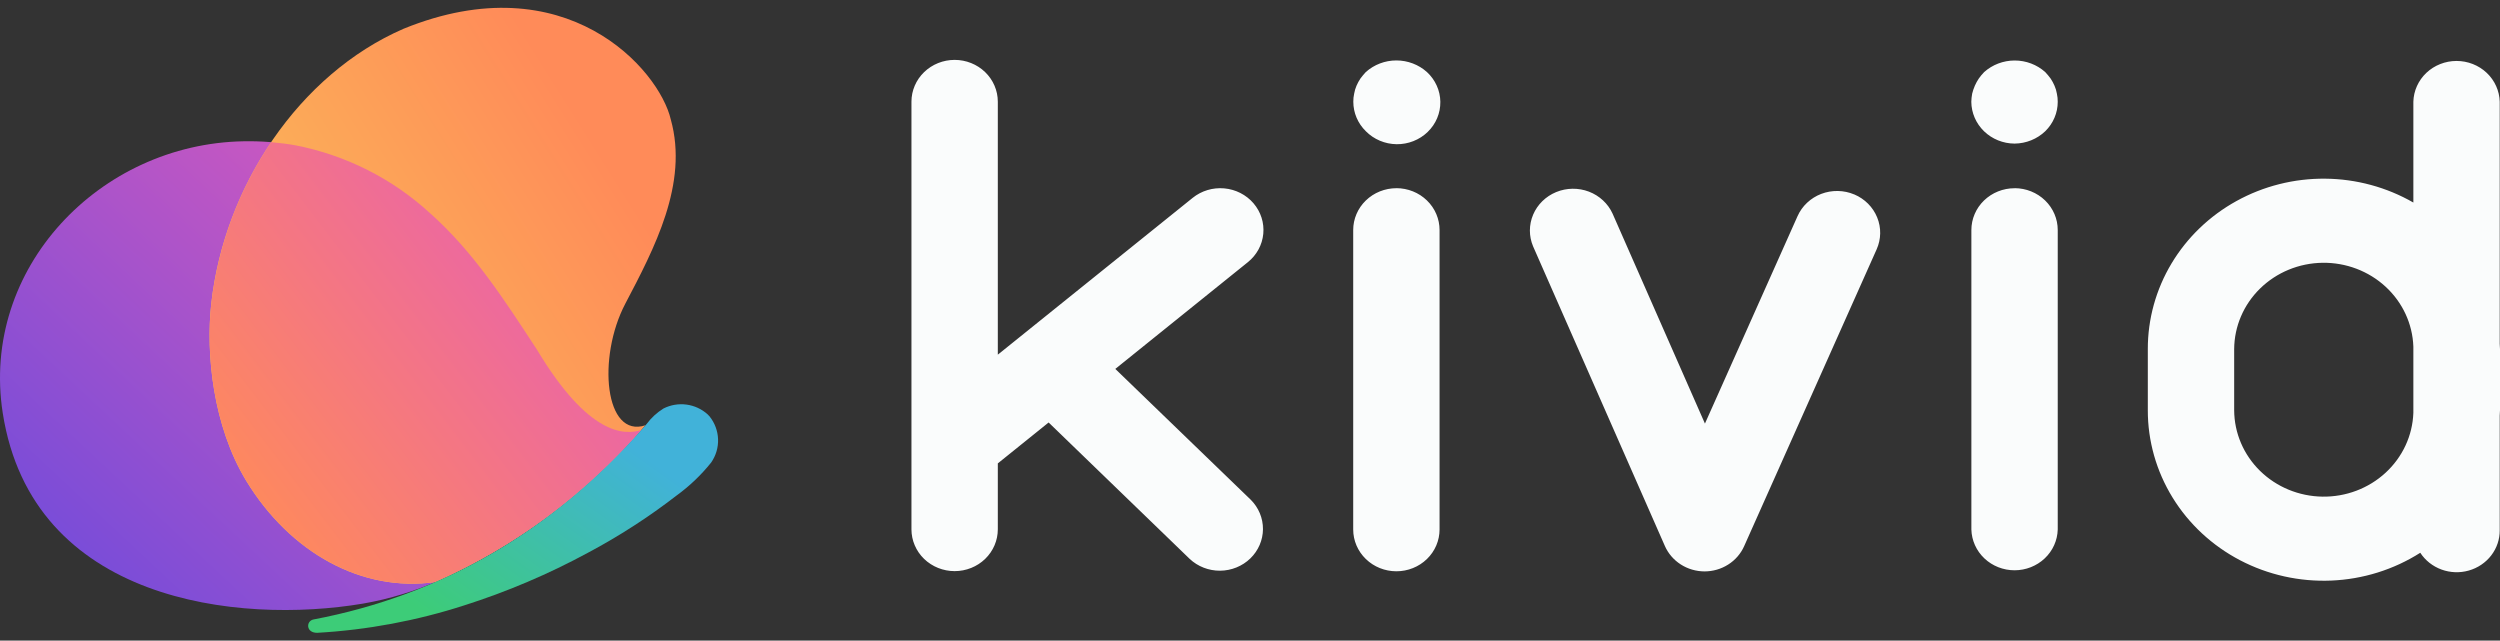
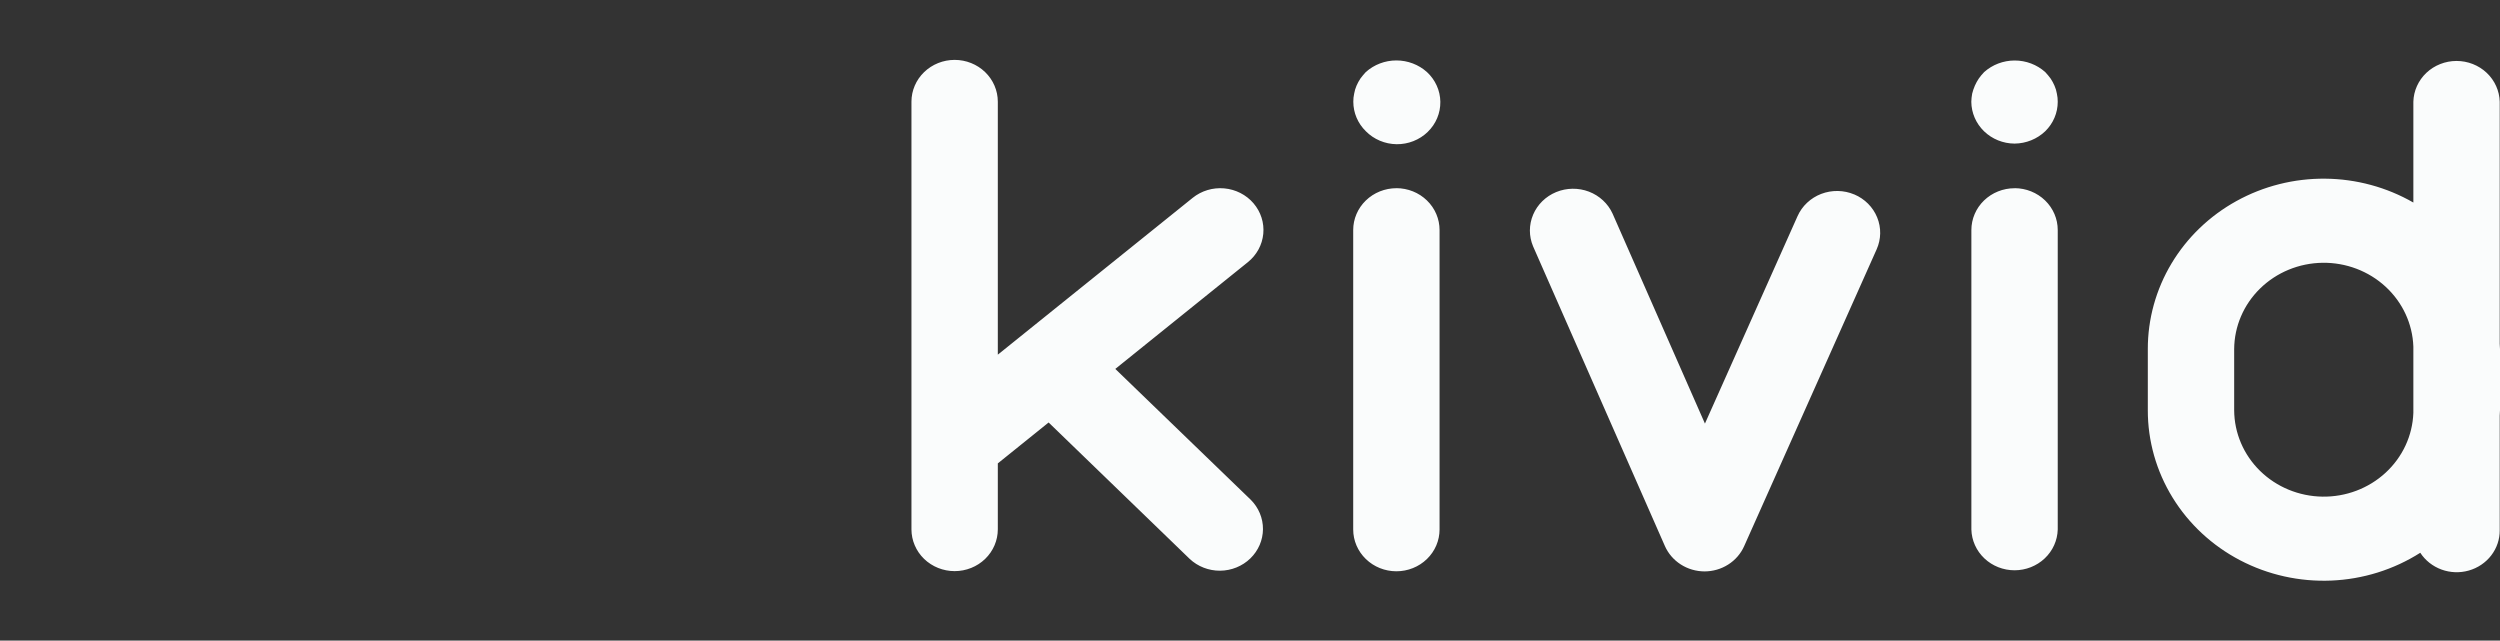
<svg xmlns="http://www.w3.org/2000/svg" width="160" height="41" viewBox="0 0 160 41" fill="none">
  <rect x="0" y="0" width="160" height="41" fill="#333333" stroke="none" />
  <g id="Marca">
    <path id="name" d="M87.411 4.612C87.288 4.745 87.173 4.883 87.066 5.027C86.97 5.172 86.887 5.324 86.818 5.482C86.747 5.645 86.696 5.816 86.667 5.991C86.628 6.162 86.61 6.337 86.612 6.512C86.612 7.219 86.9 7.897 87.414 8.399C87.669 8.657 87.974 8.864 88.312 9.006C88.65 9.149 89.014 9.224 89.383 9.229C89.752 9.233 90.118 9.166 90.459 9.031C90.801 8.896 91.111 8.697 91.372 8.444C91.633 8.192 91.839 7.891 91.978 7.561C92.117 7.23 92.186 6.876 92.182 6.519C92.178 6.162 92.1 5.809 91.952 5.482C91.805 5.154 91.592 4.859 91.325 4.612C90.793 4.134 90.094 3.868 89.368 3.868C88.642 3.868 87.943 4.134 87.411 4.612ZM71.379 23.611L79.864 16.778C80.428 16.325 80.782 15.673 80.85 14.966C80.918 14.259 80.692 13.556 80.224 13.01C79.755 12.464 79.082 12.121 78.352 12.056C77.622 11.99 76.896 12.208 76.332 12.662L63.86 22.699V6.509C63.86 5.799 63.569 5.119 63.051 4.617C62.533 4.115 61.83 3.833 61.097 3.833C60.364 3.833 59.661 4.115 59.142 4.617C58.624 5.119 58.333 5.799 58.333 6.509V33.877C58.333 34.586 58.624 35.267 59.142 35.769C59.661 36.27 60.364 36.552 61.097 36.552C61.83 36.552 62.533 36.27 63.051 35.769C63.569 35.267 63.86 34.586 63.86 33.877V29.657L67.112 27.039L76.139 35.768C76.66 36.258 77.359 36.53 78.086 36.525C78.812 36.519 79.507 36.237 80.021 35.74C80.534 35.242 80.825 34.569 80.83 33.866C80.834 33.163 80.553 32.486 80.046 31.982L71.379 23.611ZM118.674 12.445C118.341 12.304 117.983 12.229 117.62 12.223C117.257 12.217 116.896 12.28 116.558 12.409C116.22 12.539 115.912 12.732 115.652 12.977C115.391 13.222 115.184 13.515 115.041 13.838L109.116 27.109L103.204 13.67C102.91 13.028 102.366 12.523 101.691 12.265C101.015 12.008 100.262 12.018 99.594 12.293C98.927 12.568 98.397 13.087 98.121 13.737C97.845 14.387 97.843 15.116 98.118 15.767L106.552 34.943C106.764 35.425 107.118 35.835 107.568 36.124C108.019 36.413 108.547 36.568 109.088 36.57C109.627 36.57 110.155 36.417 110.606 36.13C111.057 35.844 111.411 35.436 111.625 34.956L120.105 15.958C120.395 15.308 120.408 14.573 120.139 13.915C119.871 13.256 119.345 12.727 118.674 12.443V12.445ZM89.368 12.045C88.635 12.046 87.932 12.328 87.414 12.83C86.896 13.332 86.605 14.012 86.605 14.722V33.886C86.605 34.596 86.896 35.277 87.415 35.778C87.933 36.28 88.636 36.562 89.369 36.562C90.102 36.562 90.805 36.28 91.323 35.778C91.841 35.277 92.132 34.596 92.132 33.886V14.722C92.132 14.37 92.061 14.022 91.922 13.697C91.784 13.372 91.58 13.077 91.323 12.828C91.067 12.579 90.762 12.382 90.426 12.247C90.091 12.113 89.731 12.043 89.368 12.043V12.045ZM159.982 22.009V6.511C159.964 5.813 159.665 5.149 159.149 4.661C158.633 4.174 157.94 3.901 157.219 3.901C156.498 3.901 155.805 4.174 155.288 4.661C154.772 5.149 154.473 5.813 154.455 6.511V12.963C152.746 11.98 150.798 11.452 148.81 11.435C146.821 11.417 144.864 11.91 143.137 12.864C141.409 13.817 139.974 15.197 138.977 16.862C137.979 18.528 137.456 20.419 137.46 22.344V26.256C137.457 28.223 138.005 30.154 139.045 31.845C140.084 33.535 141.578 34.922 143.366 35.857C145.154 36.792 147.17 37.241 149.2 37.157C151.23 37.072 153.199 36.457 154.898 35.377C155.217 35.868 155.693 36.244 156.254 36.45C156.814 36.655 157.429 36.678 158.004 36.514C158.579 36.351 159.084 36.01 159.441 35.544C159.798 35.078 159.988 34.512 159.982 33.932V26.59C159.982 26.479 160 26.369 160 26.257V22.346C160 22.234 159.986 22.119 159.982 22.008V22.009ZM154.455 26.424C154.403 27.877 153.765 29.253 152.677 30.255C151.589 31.258 150.139 31.807 148.637 31.785C147.135 31.763 145.702 31.172 144.646 30.139C143.589 29.105 142.994 27.711 142.987 26.257V22.346C142.994 20.892 143.589 19.498 144.646 18.465C145.702 17.431 147.135 16.84 148.637 16.818C150.139 16.796 151.589 17.345 152.677 18.348C153.765 19.35 154.403 20.726 154.455 22.179V26.424ZM128.932 9.19C129.667 9.183 130.371 8.9 130.894 8.4C131.408 7.899 131.696 7.22 131.695 6.514C131.697 6.339 131.678 6.164 131.64 5.992C131.611 5.818 131.56 5.647 131.488 5.484C131.42 5.326 131.337 5.173 131.241 5.029C131.134 4.885 131.019 4.746 130.896 4.614C130.364 4.137 129.666 3.872 128.941 3.872C128.216 3.872 127.517 4.137 126.985 4.614C126.859 4.743 126.744 4.882 126.641 5.029C126.544 5.173 126.461 5.326 126.391 5.484C126.319 5.649 126.262 5.819 126.219 5.992C126.187 6.165 126.168 6.339 126.164 6.514C126.169 7.222 126.462 7.9 126.979 8.401C127.496 8.901 128.196 9.185 128.927 9.19H128.932ZM128.932 12.047C128.199 12.047 127.496 12.329 126.977 12.831C126.459 13.333 126.168 14.013 126.168 14.723V33.888C126.186 34.586 126.485 35.25 127.001 35.737C127.517 36.225 128.21 36.498 128.931 36.498C129.652 36.498 130.345 36.225 130.862 35.737C131.378 35.25 131.677 34.586 131.695 33.888V14.723C131.696 14.014 131.406 13.333 130.889 12.831C130.372 12.329 129.67 12.045 128.937 12.043L128.932 12.047Z" fill="#FAFCFC" />
-     <path id="asa" d="M41.038 27.526C39.969 27.856 37.675 27.901 34.358 22.369C32.315 19.252 30.332 16.138 27.509 13.634C25.113 11.437 22.145 9.938 18.934 9.306C17.832 9.109 16.714 9.021 15.595 9.042C6.368 9.2 -1.263 17.184 0.175 26.431C2.06 38.54 15.264 39.971 23.218 38.633C24.944 38.335 26.623 37.818 28.214 37.094C33.137 34.849 37.511 31.585 41.038 27.526Z" fill="url(#paint0_linear_1980_1036)" />
-     <path id="asa_2" d="M27.842 37.252C32.963 34.987 37.506 31.625 41.14 27.411C41.201 27.345 41.257 27.281 41.315 27.216C38.7 28.082 38.212 22.881 40.018 19.439C41.871 15.909 44.073 11.755 42.933 7.655C42.189 4.439 36.207 -2.381 25.832 1.839C19.106 4.76 14.347 11.977 13.522 19.409C13.157 22.681 13.644 27.28 15.752 30.761C18.573 35.394 23.184 37.918 27.842 37.252Z" fill="url(#paint1_linear_1980_1036)" />
-     <path id="asa_3" d="M27.83 37.253H27.84C32.914 35.009 37.422 31.687 41.038 27.524C39.969 27.854 37.675 27.899 34.358 22.367C32.314 19.251 30.332 16.136 27.509 13.632C25.113 11.435 22.144 9.937 18.934 9.304C18.412 9.21 17.885 9.144 17.356 9.1C15.268 12.188 13.954 15.721 13.524 19.408C13.159 22.679 13.646 27.279 15.754 30.759C18.569 35.389 23.174 37.91 27.83 37.253Z" fill="url(#paint2_linear_1980_1036)" />
-     <path id="base" d="M45.41 26.646C45.37 26.6 45.327 26.556 45.283 26.514C44.907 26.176 44.436 25.96 43.931 25.893C43.427 25.827 42.914 25.914 42.462 26.144C42.044 26.403 41.68 26.738 41.389 27.131C41.308 27.224 41.227 27.319 41.144 27.409C35.397 33.946 28.276 38.087 20.069 39.645C19.576 39.738 19.569 40.506 20.301 40.5C23.504 40.317 26.669 39.727 29.718 38.742C32.459 37.869 35.109 36.741 37.632 35.374C39.618 34.318 41.509 33.097 43.284 31.726C44.121 31.119 44.872 30.404 45.515 29.601C45.82 29.162 45.975 28.638 45.956 28.106C45.937 27.575 45.745 27.063 45.41 26.646Z" fill="url(#paint3_linear_1980_1036)" />
  </g>
  <defs>
    <linearGradient id="paint0_linear_1980_1036" x1="0.069" y1="39.042" x2="34.171" y2="2.574" gradientUnits="userSpaceOnUse">
      <stop offset="0.1" stop-color="#774CD9" />
      <stop offset="0.9" stop-color="#E65CB8" />
    </linearGradient>
    <linearGradient id="paint1_linear_1980_1036" x1="13.345" y1="37.357" x2="51.423" y2="13.381" gradientUnits="userSpaceOnUse">
      <stop offset="0.2" stop-color="#FABE57" />
      <stop offset="0.8" stop-color="#FF8B59" />
    </linearGradient>
    <linearGradient id="paint2_linear_1980_1036" x1="13.475" y1="37.356" x2="44.536" y2="13.616" gradientUnits="userSpaceOnUse">
      <stop offset="0.1" stop-color="#FF8B59" />
      <stop offset="0.9" stop-color="#E65CB8" />
    </linearGradient>
    <linearGradient id="paint3_linear_1980_1036" x1="19.692" y1="40.5" x2="35.449" y2="18.408" gradientUnits="userSpaceOnUse">
      <stop offset="0.2" stop-color="#3DCC78" />
      <stop offset="0.8" stop-color="#41B2D9" />
    </linearGradient>
  </defs>
</svg>